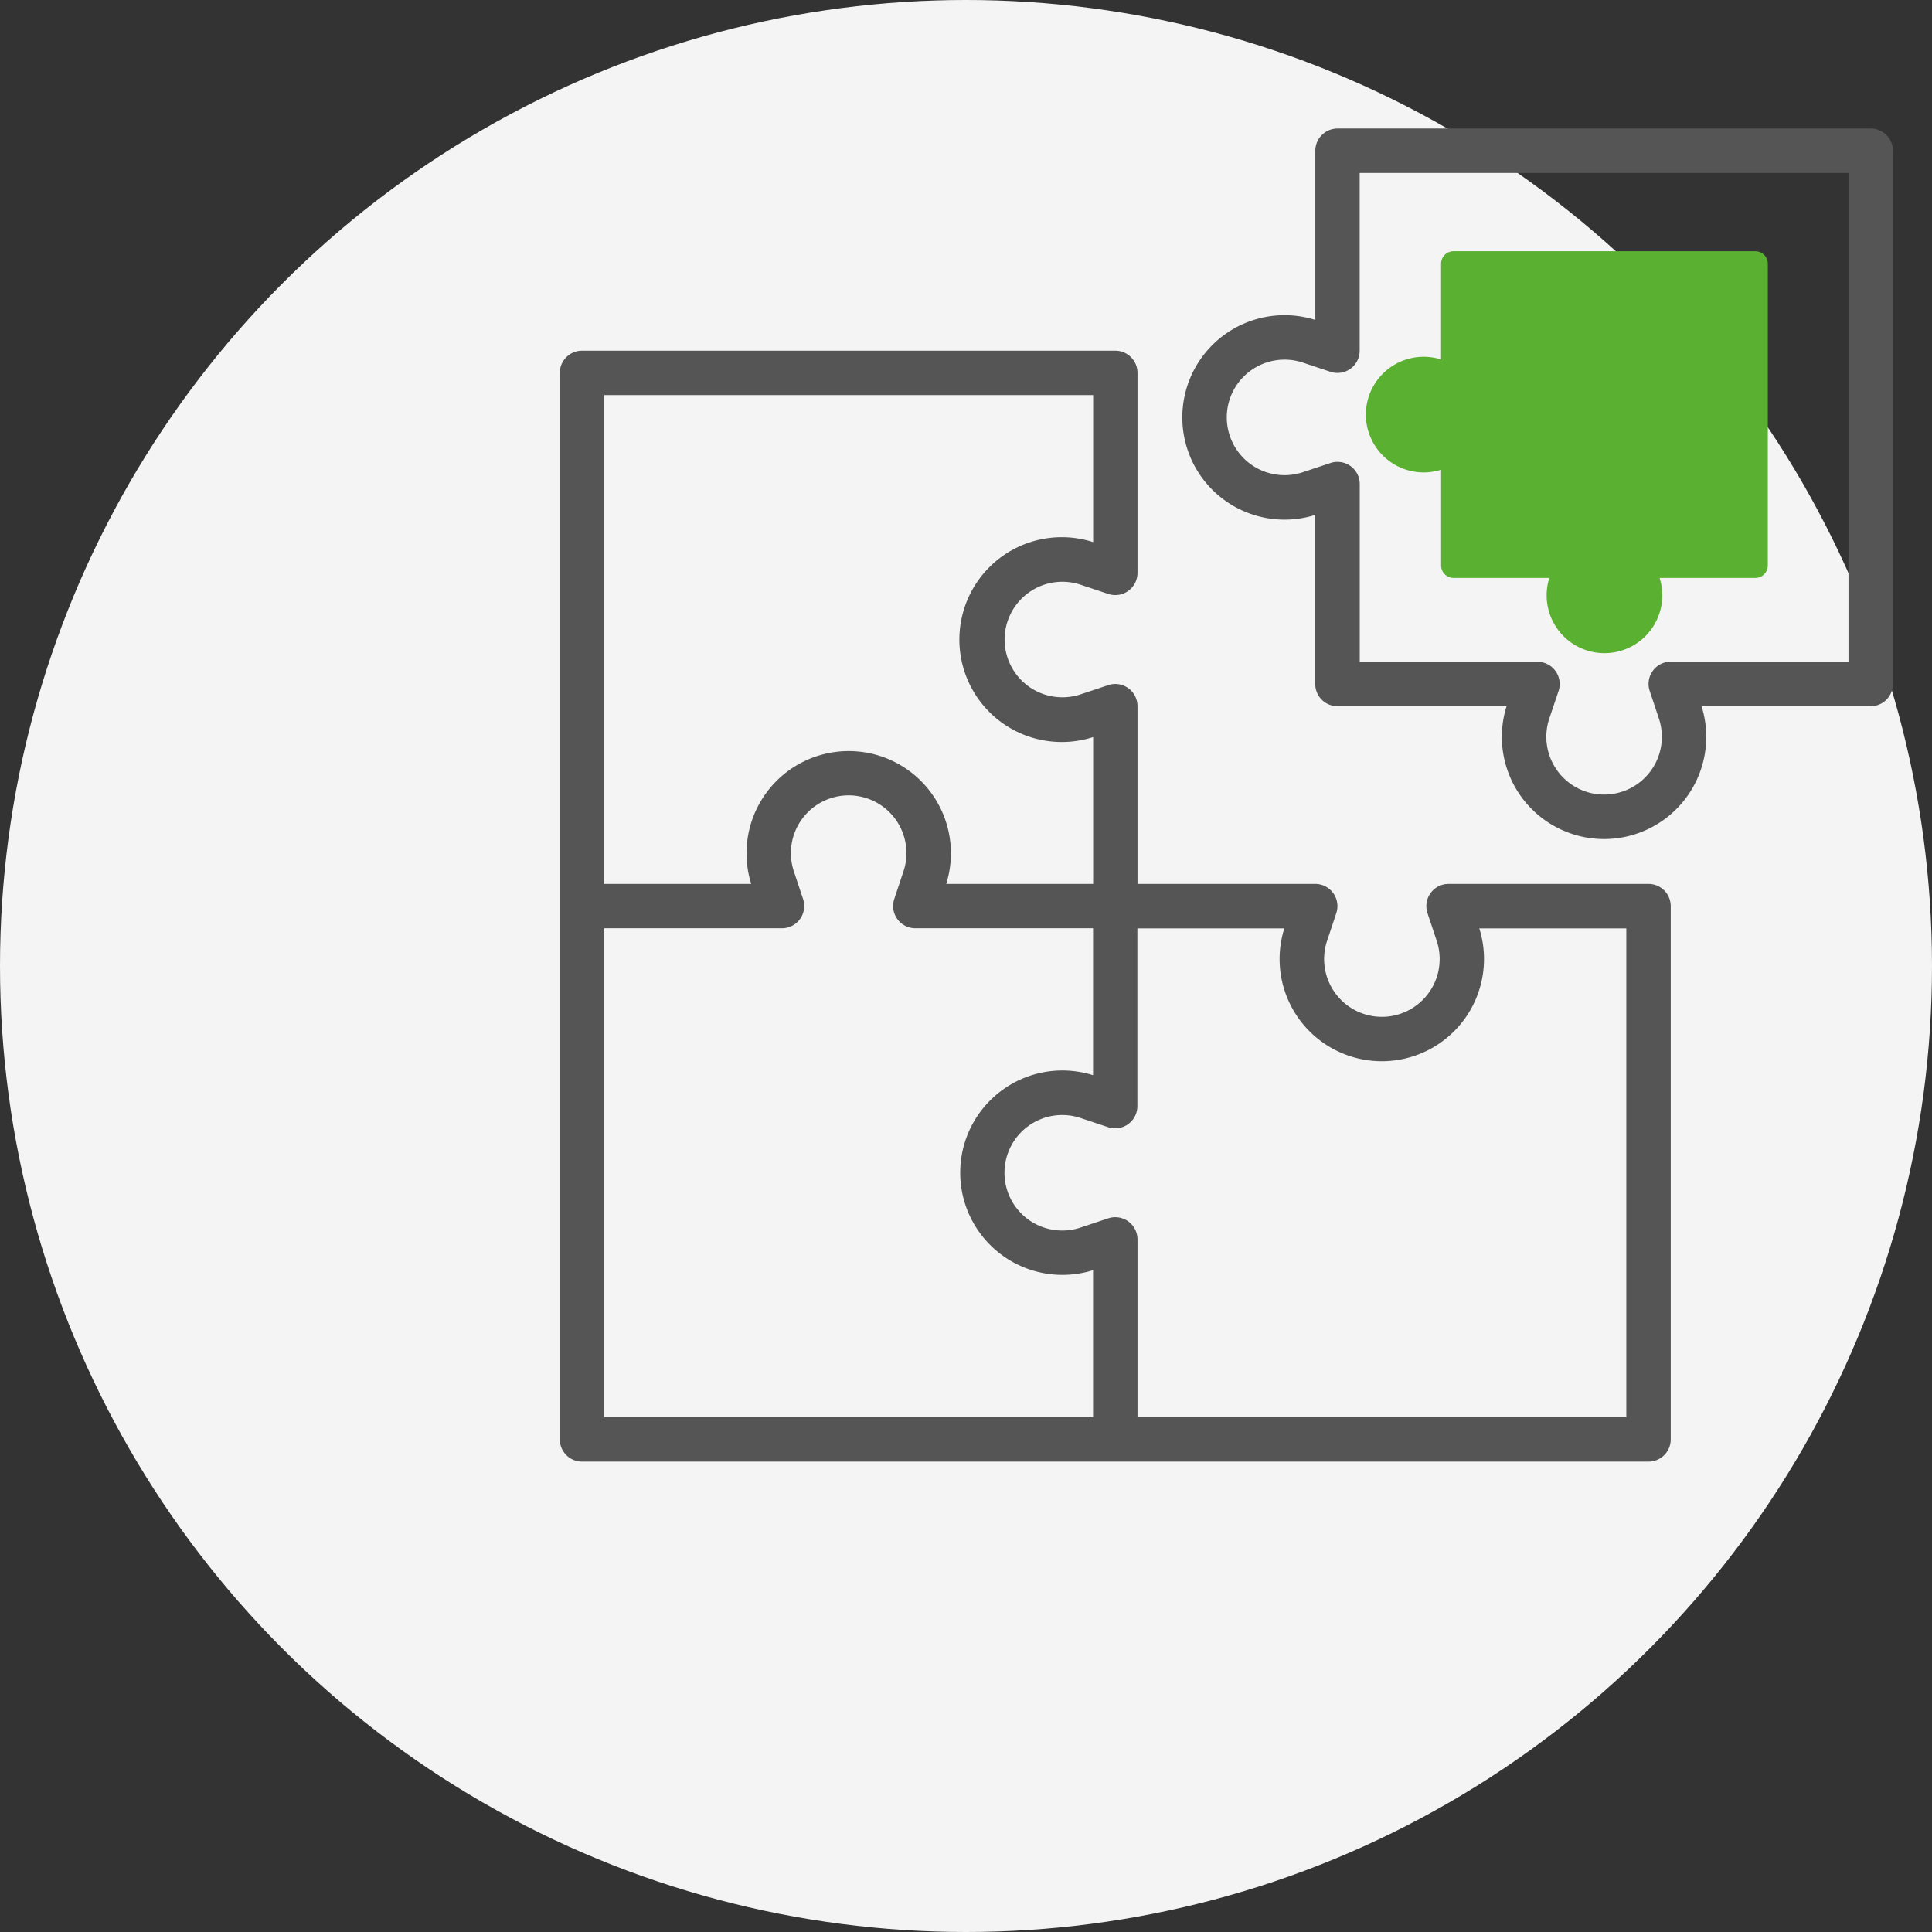
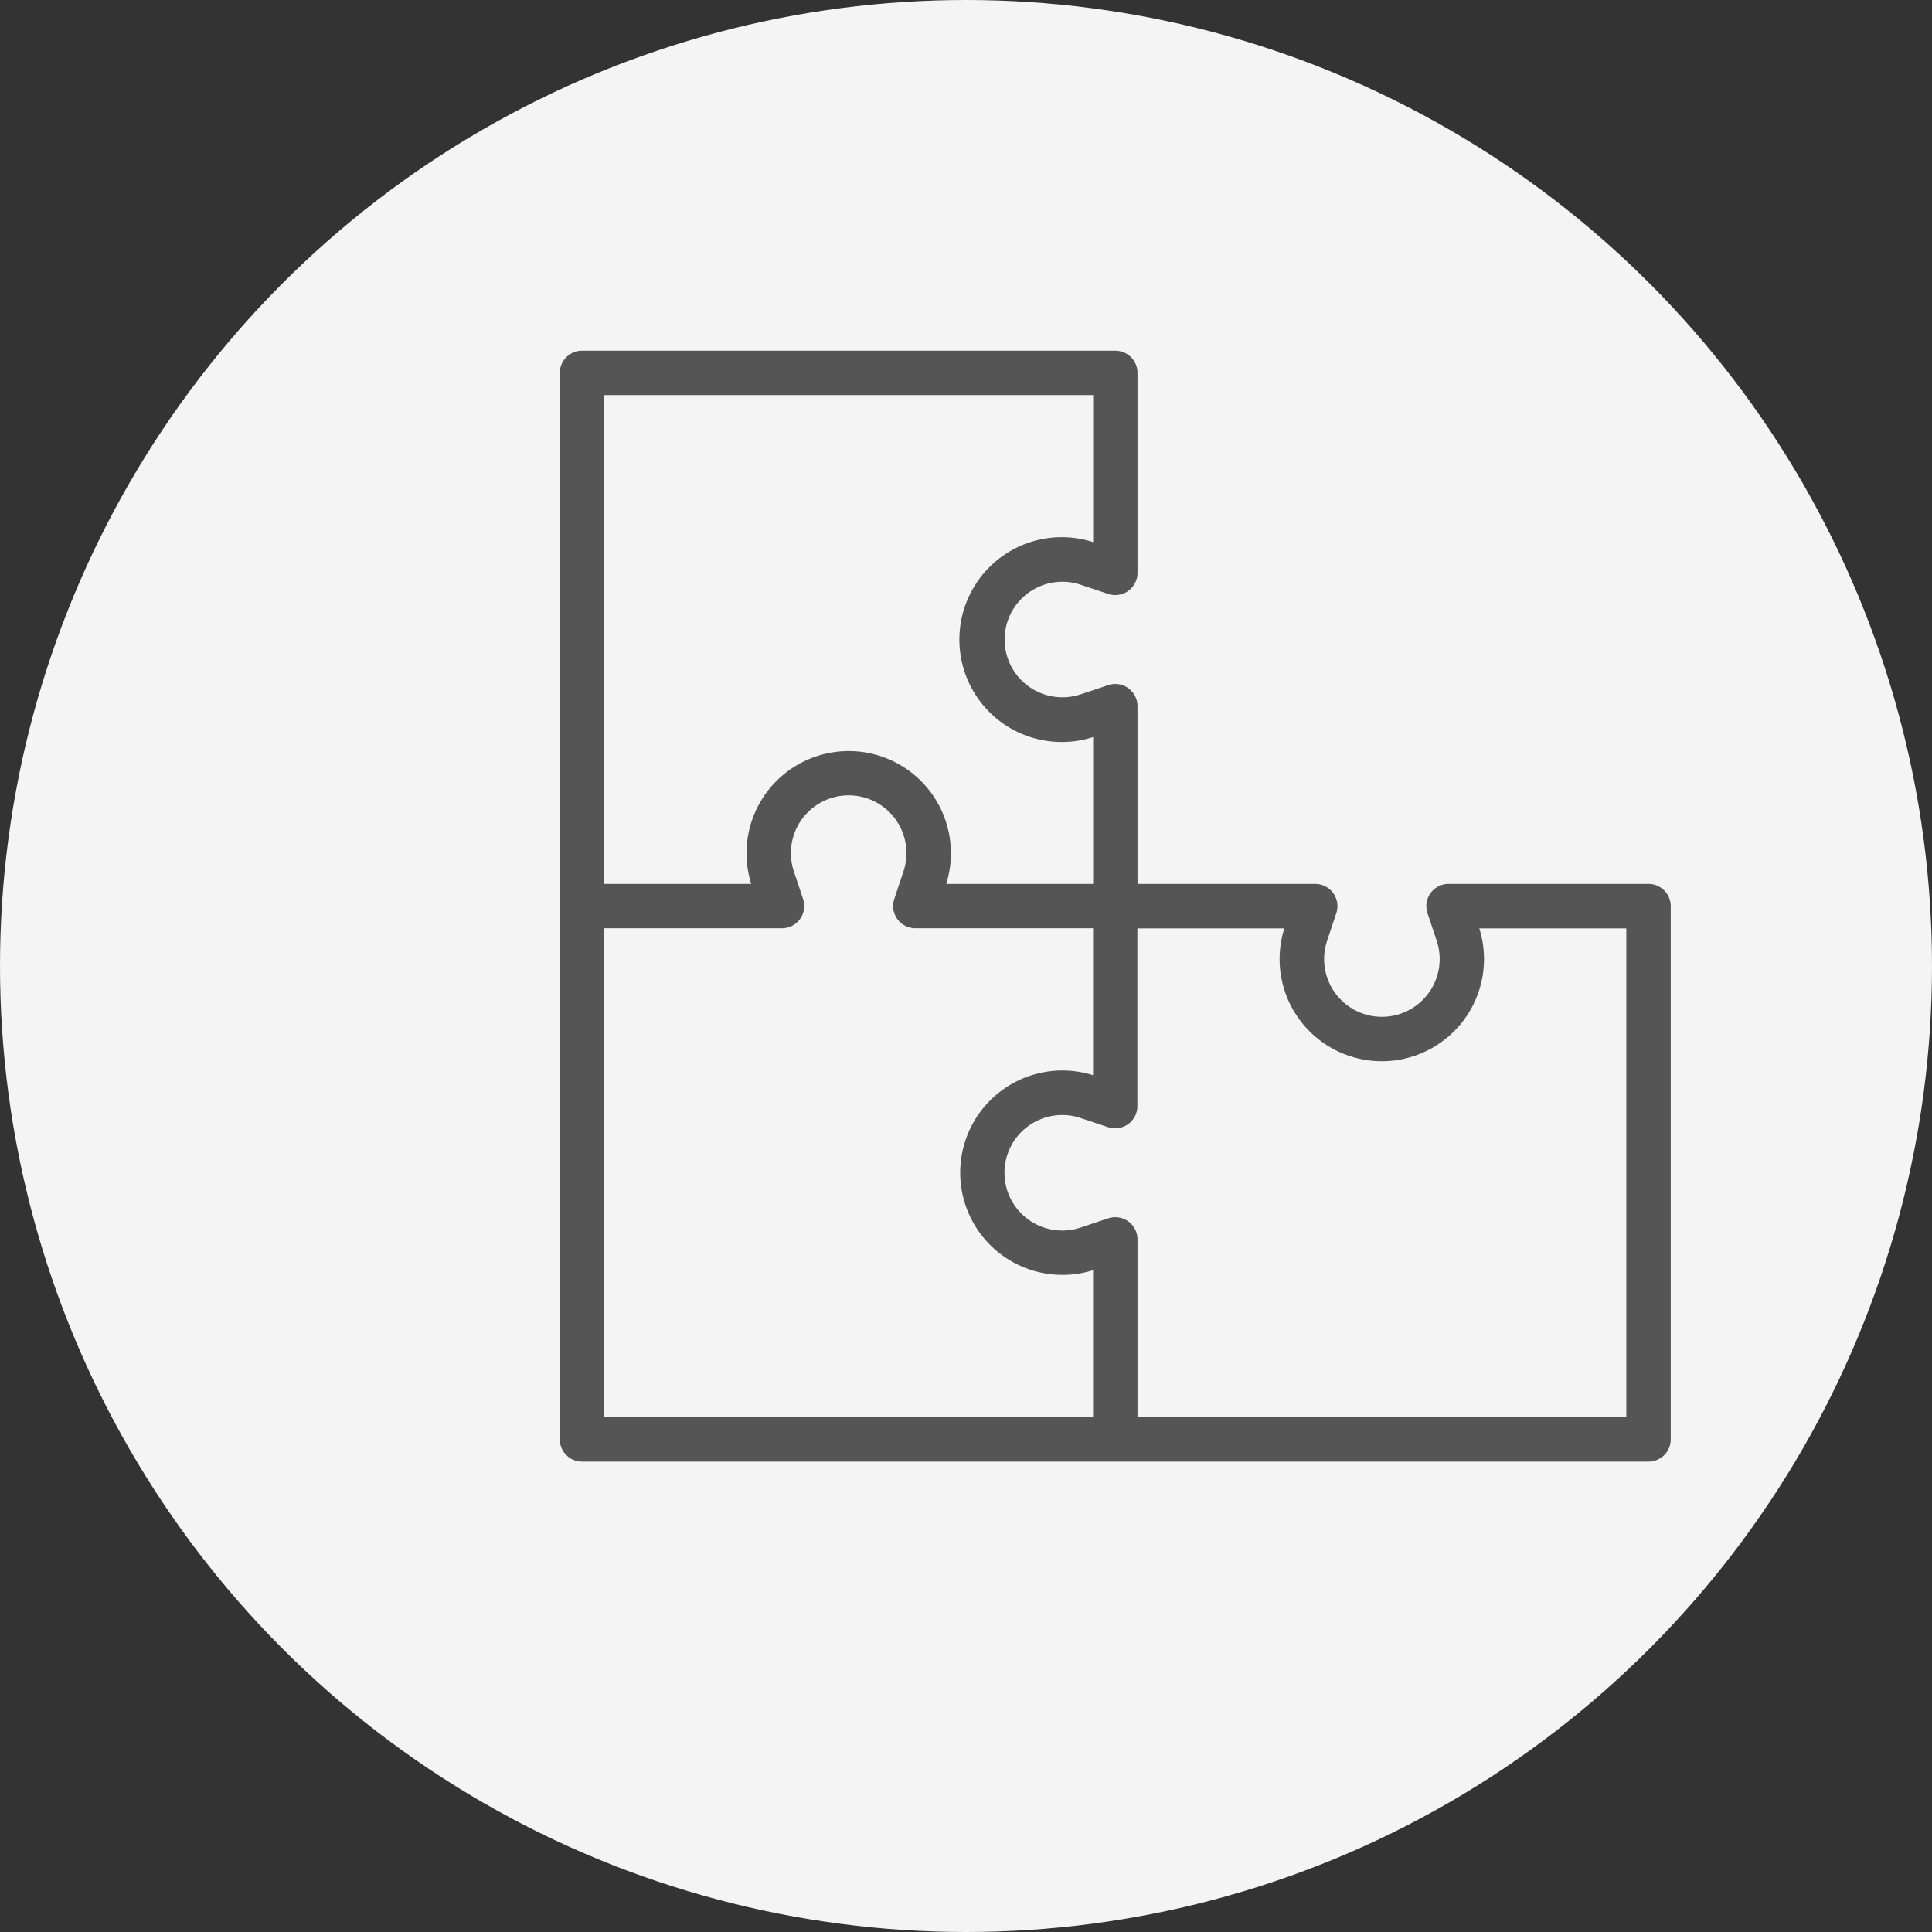
<svg xmlns="http://www.w3.org/2000/svg" width="108" height="108" viewBox="0 0 108 108">
  <rect x="0" y="0" width="108" height="108" fill="#333333" stroke="none" />
  <g id="Group_370" data-name="Group 370" transform="translate(-1292 -443)">
    <circle id="Ellipse_58" data-name="Ellipse 58" cx="54" cy="54" r="54" transform="translate(1292 443)" fill="#f4f4f4" />
    <g id="puzzle" transform="translate(1323.294 450.184)">
      <g id="Group_366" data-name="Group 366" transform="translate(0 12.42)">
        <g id="Group_365" data-name="Group 365">
          <path id="Path_911" data-name="Path 911" d="M81.242,80h29.809a1.242,1.242,0,0,1,1.242,1.242V92.42a1.242,1.242,0,0,1-1.635,1.177l-1.561-.52a3.229,3.229,0,1,0,0,6.138l1.561-.52a1.242,1.242,0,0,1,1.635,1.177v9.936h9.936a1.242,1.242,0,0,1,1.177,1.635l-.52,1.561a3.229,3.229,0,1,0,6.138,0l-.52-1.561a1.242,1.242,0,0,1,1.177-1.635h11.178a1.242,1.242,0,0,1,1.242,1.242v29.809a1.242,1.242,0,0,1-1.242,1.242H81.242A1.242,1.242,0,0,1,80,140.859V81.242A1.242,1.242,0,0,1,81.242,80Zm30.987,49.29a1.243,1.243,0,0,1,.064.392v9.936h27.325V112.293H131.4a5.713,5.713,0,1,1-10.9,0h-8.214v9.936a1.242,1.242,0,0,1-1.635,1.177l-1.561-.52a3.229,3.229,0,1,0,0,6.138l1.561-.52A1.242,1.242,0,0,1,112.229,129.29ZM82.484,139.617h27.325V131.4a5.713,5.713,0,1,1,0-10.9v-8.214H99.873a1.242,1.242,0,0,1-1.177-1.635l.52-1.561a3.229,3.229,0,1,0-6.138,0l.52,1.561a1.242,1.242,0,0,1-1.177,1.635H82.484v27.325Zm0-29.809H90.7a5.713,5.713,0,1,1,10.9,0h8.214V101.6a5.725,5.725,0,1,1,0-10.9V82.484H82.484Z" transform="translate(-80 -80)" fill="#555" />
        </g>
      </g>
      <g id="Group_368" data-name="Group 368" transform="translate(34.796)">
        <g id="Group_367" data-name="Group 367" transform="translate(0)">
-           <path id="Path_912" data-name="Path 912" d="M4,10.7a5.713,5.713,0,0,1,3.437,0V1.242A1.242,1.242,0,0,1,8.675,0H38.484a1.242,1.242,0,0,1,1.242,1.242V31.051a1.242,1.242,0,0,1-1.242,1.242H29.028a5.713,5.713,0,1,1-10.9,0H8.675a1.242,1.242,0,0,1-1.242-1.242V21.6A5.713,5.713,0,0,1,4,10.7Zm.716,8.518a3.229,3.229,0,0,0,2.009,0l1.561-.52a1.242,1.242,0,0,1,1.635,1.177v9.936h9.936a1.242,1.242,0,0,1,1.177,1.635L20.511,33a3.229,3.229,0,1,0,6.138,0l-.52-1.561a1.242,1.242,0,0,1,1.177-1.635h9.936V2.484H9.917V12.42A1.242,1.242,0,0,1,8.283,13.6l-1.561-.52a3.229,3.229,0,0,0-2.009,6.138Z" transform="translate(0)" fill="#555" />
-         </g>
+           </g>
      </g>
      <g id="Group_369" data-name="Group 369" transform="translate(45.058 6.859)">
        <g id="Group_367-2" data-name="Group 367" transform="translate(0)">
-           <path id="Path_912-2" data-name="Path 912" d="M2.261,6.051a3.232,3.232,0,0,1,1.944,0V.7a.7.7,0,0,1,.7-.7H21.77a.7.7,0,0,1,.7.7V17.565a.7.7,0,0,1-.7.7H16.421a3.232,3.232,0,1,1-6.165,0H4.907a.7.7,0,0,1-.7-.7V12.216A3.232,3.232,0,0,1,2.261,6.051Z" transform="translate(0)" fill="#5ab031" />
-         </g>
+           </g>
      </g>
    </g>
  </g>
</svg>